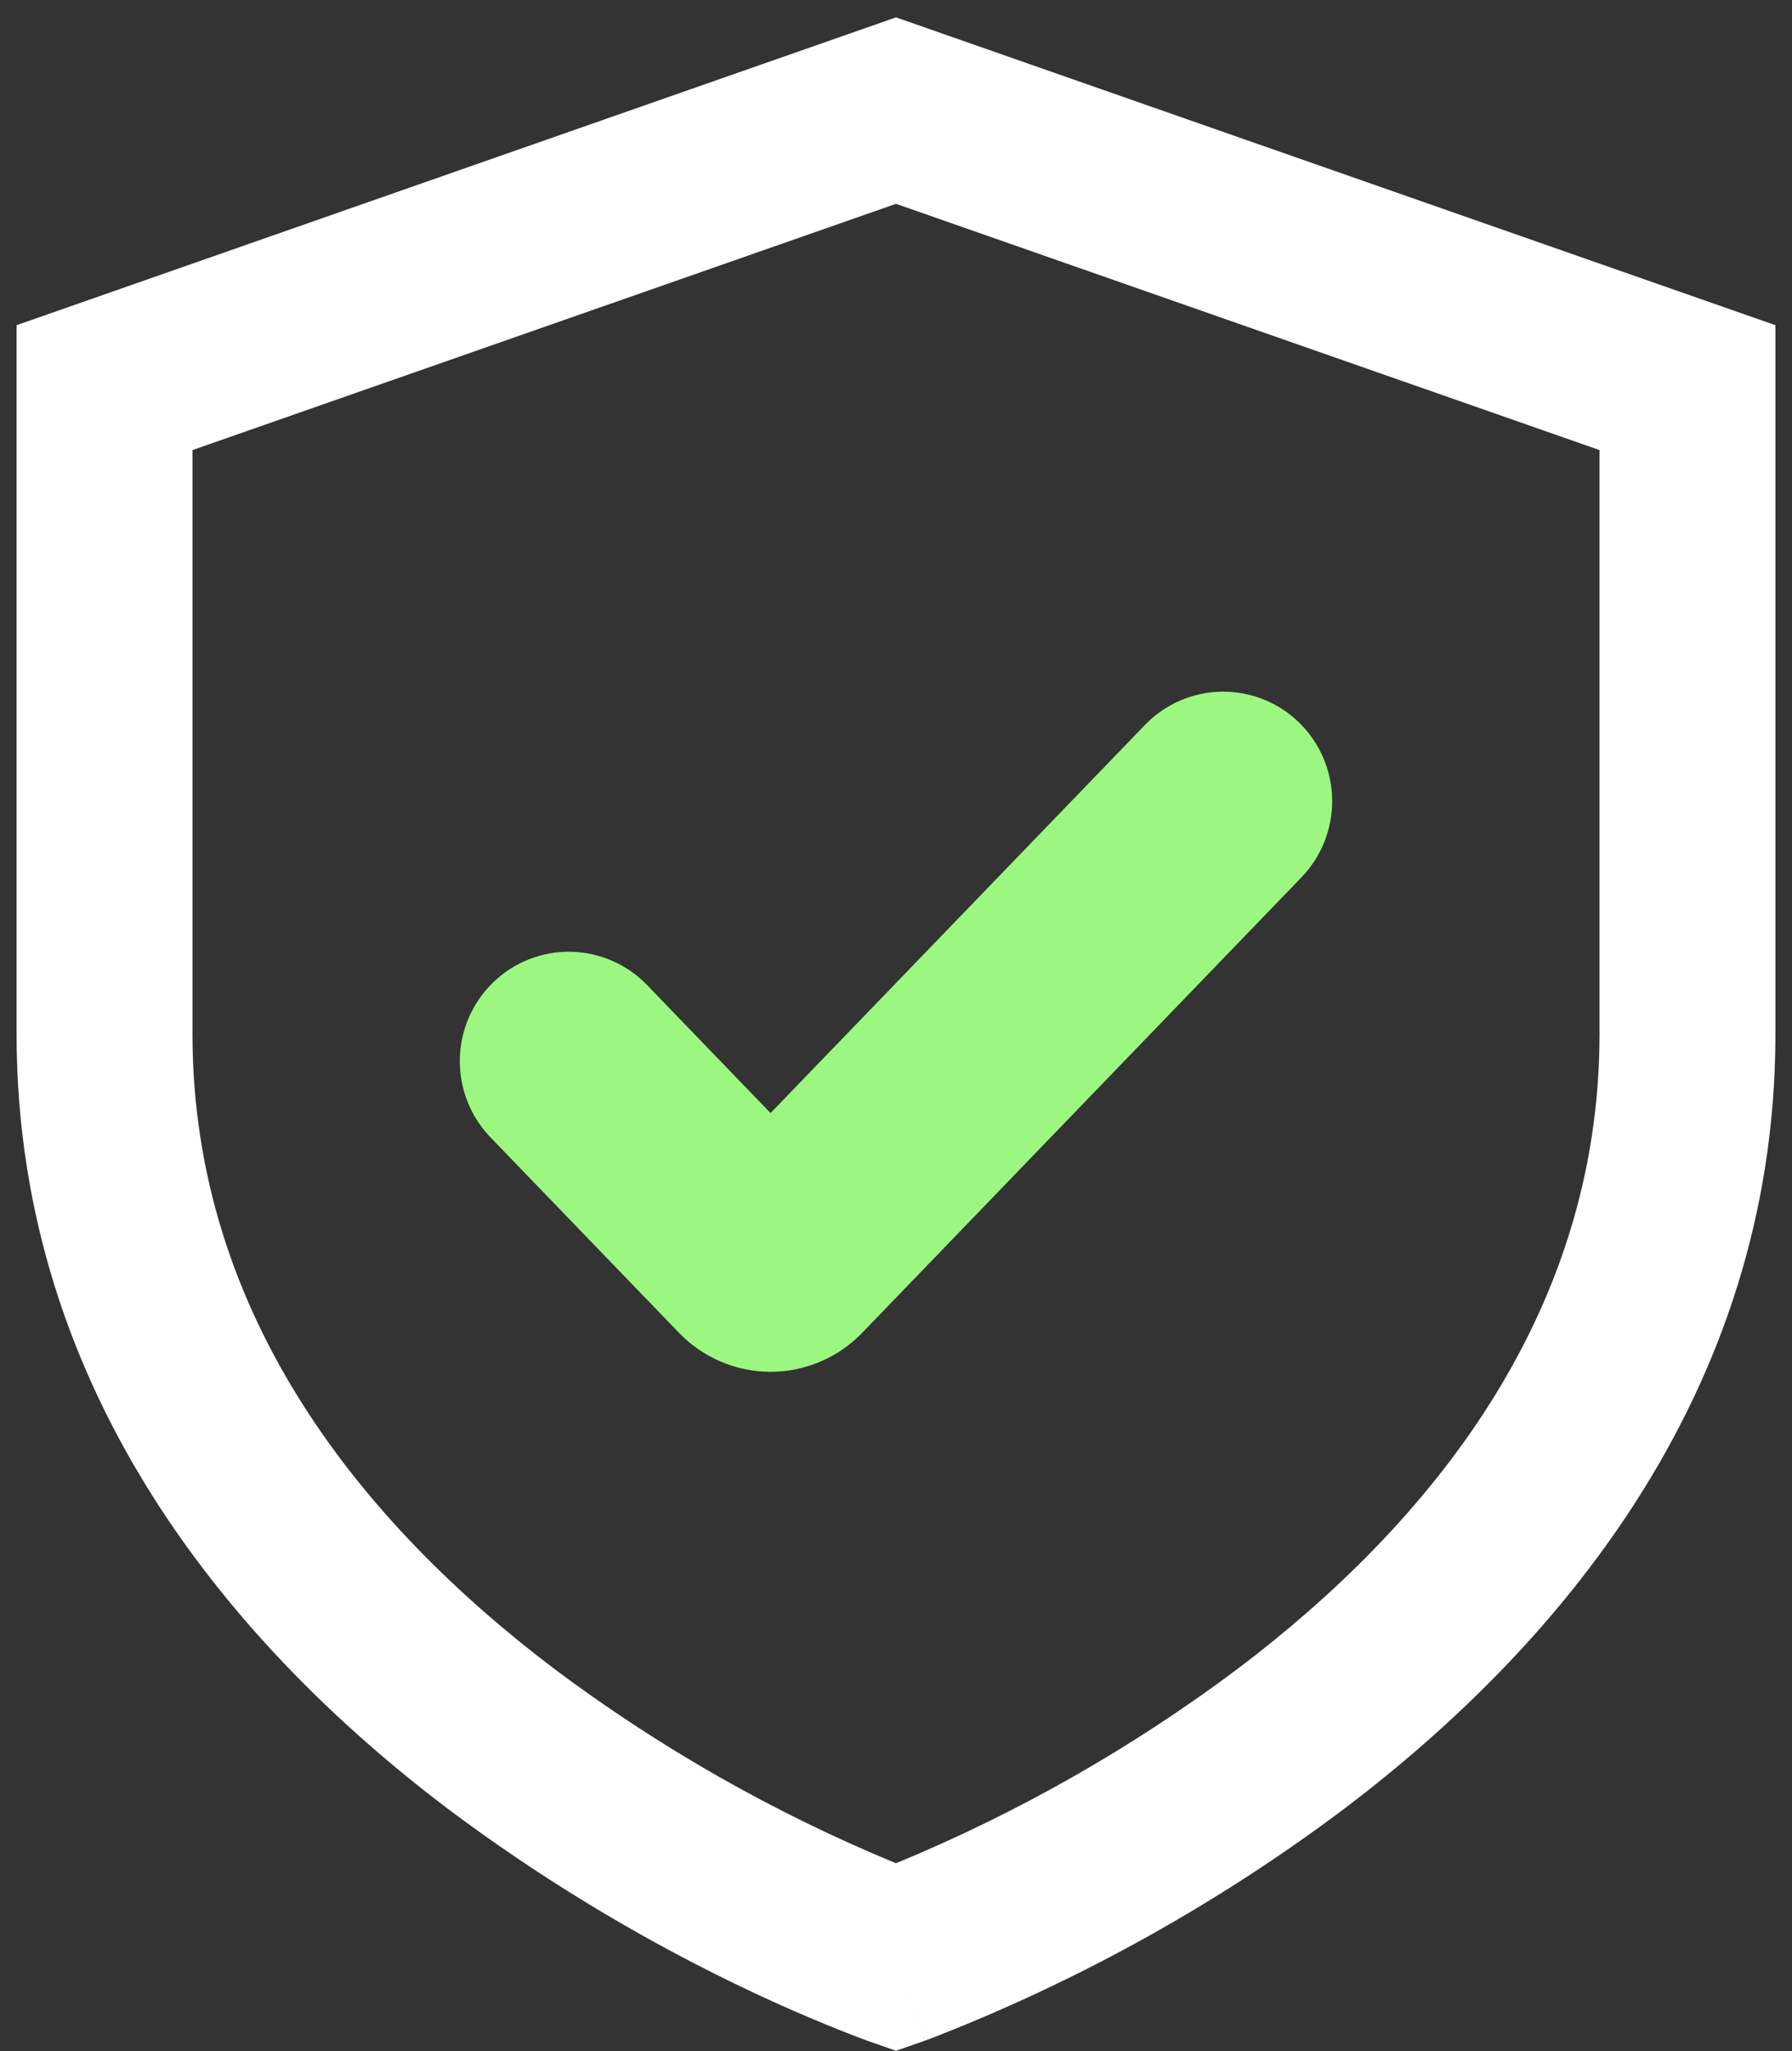
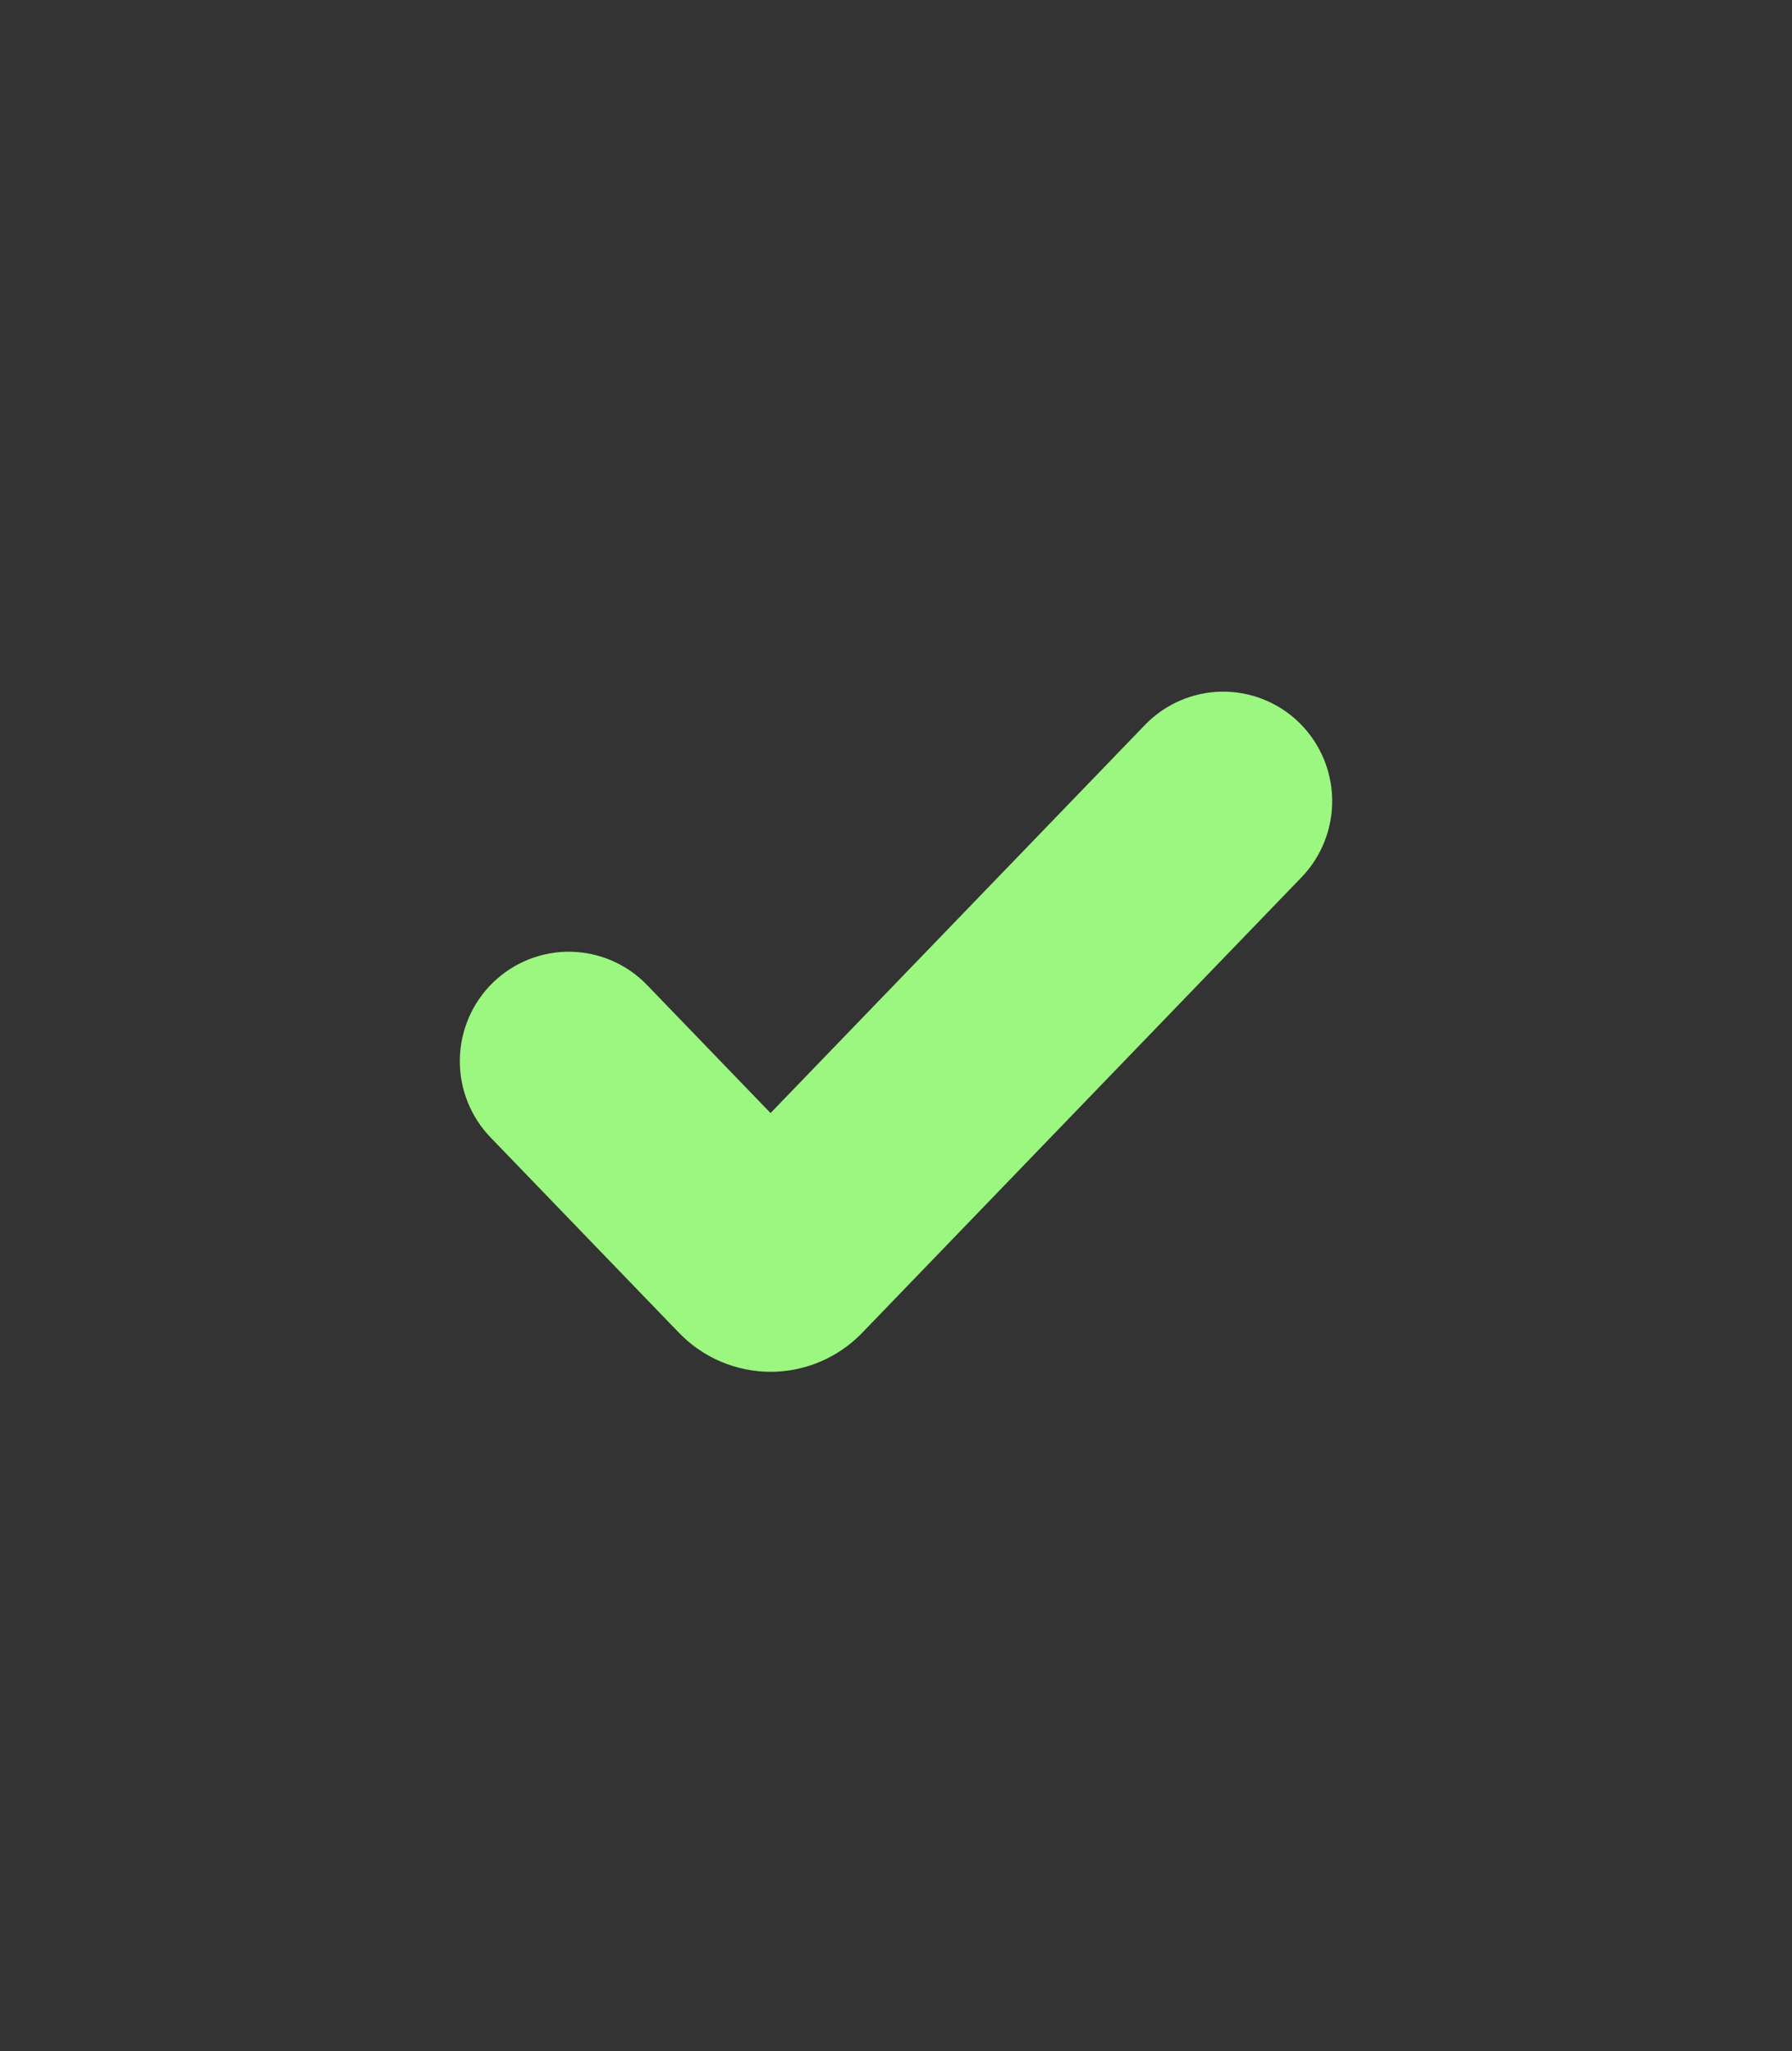
<svg xmlns="http://www.w3.org/2000/svg" width="90" height="103" viewBox="0 0 90 103" fill="none">
  <rect x="0" y="0" width="90" height="103" fill="#333333" stroke="none" />
-   <path d="M45 0.872L89.167 16.33V51.928C89.167 70.156 77.979 82.898 67.543 90.808C61.247 95.54 54.338 99.396 47.005 102.269L46.621 102.415L46.511 102.455L46.48 102.464L46.466 102.468C46.462 102.468 46.458 102.468 45 98.303L43.538 102.473L43.52 102.464L43.489 102.455L43.379 102.411L42.995 102.269C40.912 101.464 38.864 100.571 36.856 99.593C31.787 97.131 26.966 94.189 22.457 90.808C12.025 82.898 0.833 70.156 0.833 51.928V16.33L45 0.872ZM45 98.303L43.538 102.473L45 102.985L46.462 102.473L45 98.303ZM45 93.569L45.04 93.551C51.151 91.025 56.919 87.738 62.207 83.768C71.65 76.617 80.333 66.163 80.333 51.928V22.602L45 10.235L9.667 22.602V51.928C9.667 66.163 18.35 76.609 27.793 83.772C33.093 87.75 38.874 91.041 45 93.569Z" fill="white" />
  <path fill-rule="evenodd" clip-rule="evenodd" d="M65.243 36.283C66.285 37.298 66.883 38.687 66.906 40.145C66.929 41.603 66.374 43.01 65.364 44.057L43.307 66.925C42.71 67.546 41.995 68.04 41.203 68.377C40.412 68.714 39.561 68.888 38.702 68.888C37.842 68.888 36.992 68.714 36.2 68.377C35.409 68.04 34.693 67.546 34.096 66.925L24.666 57.149C24.16 56.632 23.76 56.019 23.49 55.346C23.22 54.673 23.085 53.953 23.094 53.227C23.102 52.502 23.253 51.785 23.539 51.118C23.824 50.452 24.238 49.849 24.757 49.344C25.276 48.839 25.889 48.442 26.561 48.176C27.233 47.91 27.951 47.78 28.673 47.794C29.395 47.808 30.107 47.966 30.768 48.258C31.43 48.55 32.027 48.97 32.526 49.495L38.699 55.895L57.504 36.404C58.515 35.357 59.898 34.756 61.349 34.733C62.8 34.711 64.201 35.268 65.243 36.283Z" fill="#9BF77F" />
</svg>